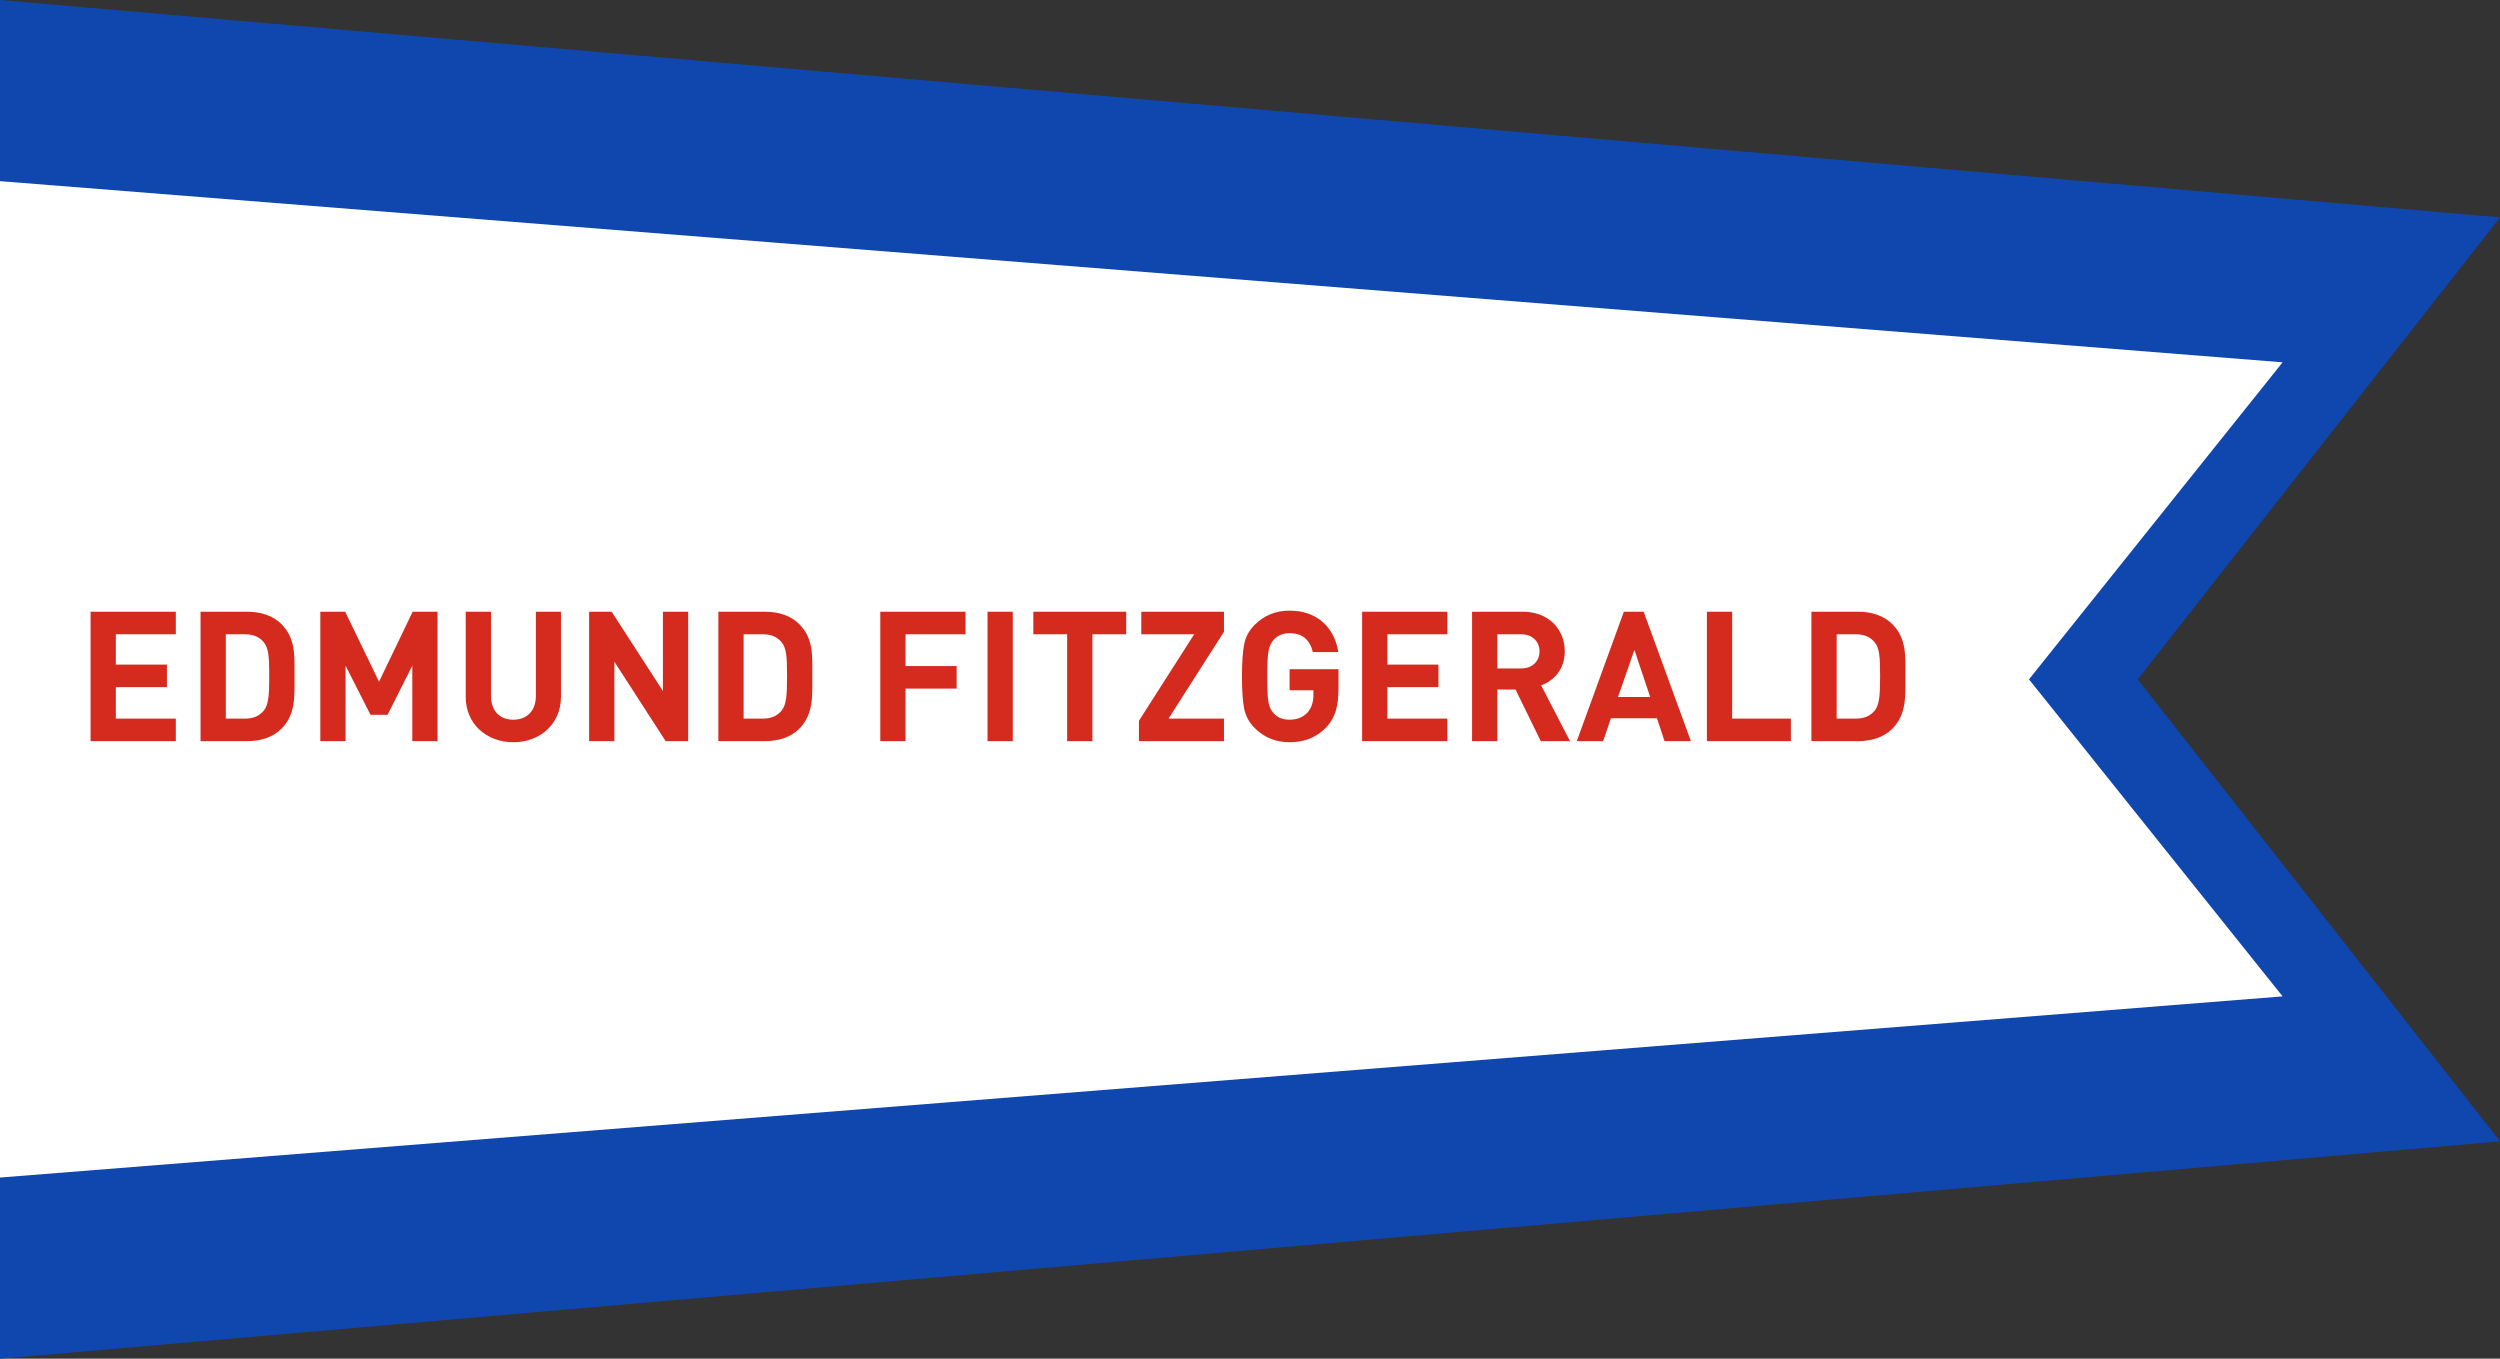
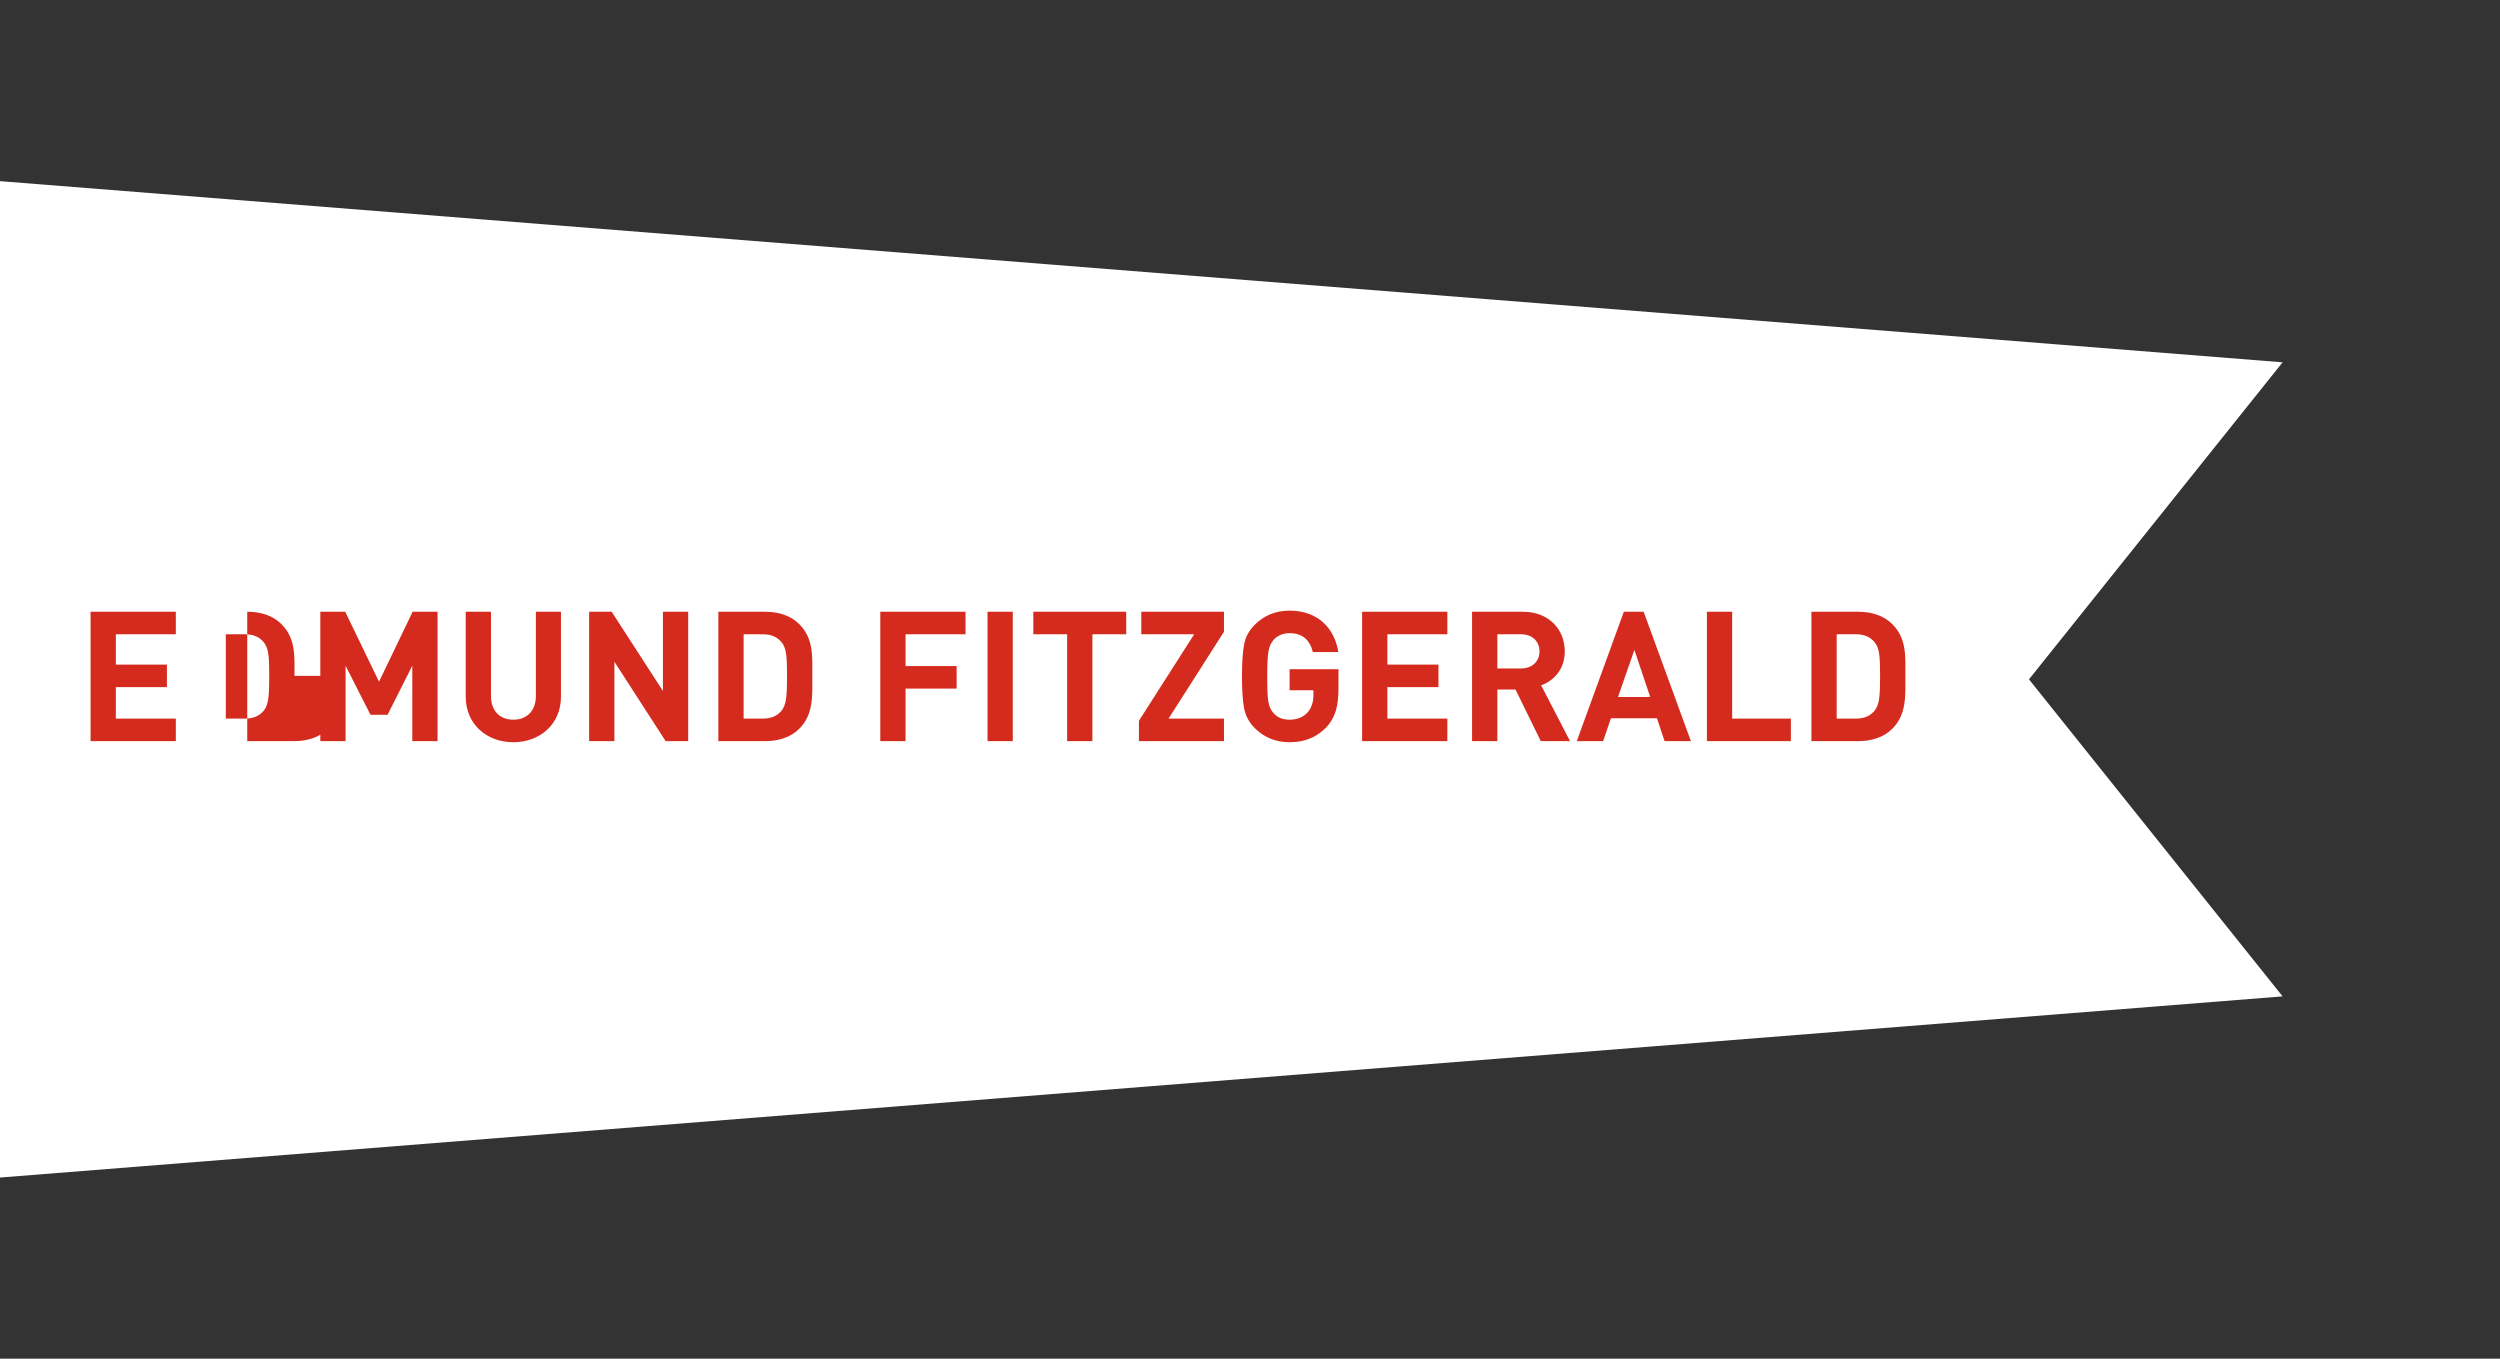
<svg xmlns="http://www.w3.org/2000/svg" width="1380" height="750" viewBox="0 0 1380 750" xml:space="preserve">
  <rect x="0" y="0" width="1380" height="750" fill="#333333" stroke="none" />
-   <path fill="#0f47af" d="M 0,0 1380,120 1180,375 1380,630 0,750 Z" />
  <path fill="#ffffff" d="M 0,100 1260,200 1120,375 1260,550 0,650 Z" />
-   <path d="M 97.054,409.112 V 396.671 H 63.946 V 379.314 H 92.138 V 366.873 H 63.946 V 350.119 H 97.054 V 337.678 H 50 v 71.434 z m 65.514,-36.018 c 0,-10.735 0.803,-20.567 -7.224,-28.593 -4.715,-4.715 -11.437,-6.822 -18.862,-6.822 h -25.784 v 71.434 h 25.784 c 7.424,0 14.146,-2.107 18.862,-6.822 8.026,-8.026 7.224,-18.46 7.224,-29.195 z m -13.946,0 c 0,10.835 -0.401,15.952 -3.01,19.163 -2.408,2.91 -5.618,4.414 -10.434,4.414 h -10.534 v -46.552 h 10.534 c 4.816,0 8.026,1.505 10.434,4.414 2.609,3.21 3.01,7.725 3.01,18.561 z m 92.904,36.018 v -71.434 h -13.745 l -18.561,38.626 -18.661,-38.626 h -13.745 v 71.434 h 13.946 v -41.636 l 13.745,27.089 h 9.431 l 13.645,-27.089 v 41.636 z m 68.123,-24.48 V 337.678 H 295.804 v 46.452 c 0,8.227 -4.916,13.143 -12.441,13.143 -7.525,0 -12.34,-4.916 -12.34,-13.143 v -46.452 h -13.946 v 46.954 c 0,15.15 11.638,25.082 26.286,25.082 14.648,0 26.286,-9.932 26.286,-25.082 z m 70.23,24.48 v -71.434 h -13.946 v 43.743 l -28.293,-43.743 h -12.441 v 71.434 h 13.946 v -43.843 l 28.293,43.843 z m 68.524,-36.018 c 0,-10.735 0.803,-20.567 -7.224,-28.593 -4.715,-4.715 -11.437,-6.822 -18.862,-6.822 h -25.784 v 71.434 h 25.784 c 7.424,0 14.146,-2.107 18.862,-6.822 8.026,-8.026 7.224,-18.46 7.224,-29.195 z m -13.946,0 c 0,10.835 -0.401,15.952 -3.01,19.163 -2.408,2.91 -5.618,4.414 -10.434,4.414 h -10.534 v -46.552 h 10.534 c 4.816,0 8.026,1.505 10.434,4.414 2.609,3.21 3.01,7.725 3.01,18.561 z m 98.522,-22.975 v -12.441 h -47.054 v 71.434 h 13.946 v -28.995 h 28.192 v -12.441 h -28.192 v -17.557 z m 26.085,58.993 v -71.434 h -13.946 v 71.434 z m 62.605,-58.993 v -12.441 h -51.268 v 12.441 h 18.661 v 58.993 h 13.946 v -58.993 z m 53.976,58.993 v -12.441 h -30.6 l 30.6,-47.957 v -11.036 h -45.649 v 12.441 h 29.195 L 628.692,397.875 v 11.237 z m 63.207,-29.296 v -10.434 h -26.988 v 11.638 h 13.143 v 2.709 c 0,3.913 -1.104,7.123 -3.21,9.531 -2.508,2.709 -5.819,4.013 -9.932,4.013 -3.812,0 -6.822,-1.204 -8.929,-3.712 -2.809,-3.311 -3.411,-6.12 -3.411,-20.166 0,-14.146 0.803,-16.755 3.411,-20.066 2.207,-2.508 5.217,-3.812 8.929,-3.812 6.923,0 11.136,3.511 12.842,10.434 h 14.046 c -1.906,-12.441 -10.635,-22.875 -26.888,-22.875 -7.625,0 -14.046,2.609 -19.263,7.826 -3.11,3.11 -5.016,6.622 -5.819,10.735 -0.803,4.013 -1.204,9.932 -1.204,17.758 0,7.826 0.401,13.745 1.204,17.758 0.803,4.013 2.709,7.625 5.819,10.735 5.217,5.217 11.638,7.826 19.263,7.826 8.026,0 14.648,-2.508 20.166,-8.127 4.916,-5.217 6.822,-11.337 6.822,-21.771 z m 60.096,29.296 v -12.441 h -33.108 v -17.357 h 28.192 v -12.441 h -28.192 v -16.755 h 33.108 v -12.441 h -47.054 v 71.434 z m 67.721,0 -15.952,-30.801 c 6.923,-2.508 13.043,-8.729 13.043,-18.761 0,-11.939 -8.628,-21.872 -23.176,-21.872 h -27.992 v 71.434 h 13.946 v -28.493 h 10.033 l 13.946,28.493 z m -16.855,-49.562 c 0,5.518 -4.013,9.431 -10.133,9.431 h -13.143 v -18.862 h 13.143 c 6.12,0 10.133,3.913 10.133,9.431 z m 83.573,49.562 -26.085,-71.434 H 896.367 L 870.382,409.112 h 14.548 l 4.314,-12.641 h 25.383 l 4.214,12.641 z m -22.473,-24.38 h -17.758 l 9.03,-25.985 z m 77.654,24.38 v -12.441 h -32.406 v -58.993 h -13.946 v 71.434 z m 63.207,-36.018 c 0,-10.735 0.803,-20.567 -7.224,-28.593 -4.715,-4.715 -11.437,-6.822 -18.862,-6.822 h -25.784 v 71.434 h 25.784 c 7.424,0 14.146,-2.107 18.862,-6.822 8.026,-8.026 7.224,-18.46 7.224,-29.195 z m -13.946,0 c 0,10.835 -0.401,15.952 -3.01,19.163 -2.408,2.91 -5.618,4.414 -10.434,4.414 h -10.534 v -46.552 h 10.534 c 4.816,0 8.026,1.505 10.434,4.414 2.609,3.21 3.01,7.725 3.01,18.561 z" fill="#d52b1e" />
+   <path d="M 97.054,409.112 V 396.671 H 63.946 V 379.314 H 92.138 V 366.873 H 63.946 V 350.119 H 97.054 V 337.678 H 50 v 71.434 z m 65.514,-36.018 c 0,-10.735 0.803,-20.567 -7.224,-28.593 -4.715,-4.715 -11.437,-6.822 -18.862,-6.822 v 71.434 h 25.784 c 7.424,0 14.146,-2.107 18.862,-6.822 8.026,-8.026 7.224,-18.46 7.224,-29.195 z m -13.946,0 c 0,10.835 -0.401,15.952 -3.01,19.163 -2.408,2.91 -5.618,4.414 -10.434,4.414 h -10.534 v -46.552 h 10.534 c 4.816,0 8.026,1.505 10.434,4.414 2.609,3.21 3.01,7.725 3.01,18.561 z m 92.904,36.018 v -71.434 h -13.745 l -18.561,38.626 -18.661,-38.626 h -13.745 v 71.434 h 13.946 v -41.636 l 13.745,27.089 h 9.431 l 13.645,-27.089 v 41.636 z m 68.123,-24.48 V 337.678 H 295.804 v 46.452 c 0,8.227 -4.916,13.143 -12.441,13.143 -7.525,0 -12.34,-4.916 -12.34,-13.143 v -46.452 h -13.946 v 46.954 c 0,15.15 11.638,25.082 26.286,25.082 14.648,0 26.286,-9.932 26.286,-25.082 z m 70.23,24.48 v -71.434 h -13.946 v 43.743 l -28.293,-43.743 h -12.441 v 71.434 h 13.946 v -43.843 l 28.293,43.843 z m 68.524,-36.018 c 0,-10.735 0.803,-20.567 -7.224,-28.593 -4.715,-4.715 -11.437,-6.822 -18.862,-6.822 h -25.784 v 71.434 h 25.784 c 7.424,0 14.146,-2.107 18.862,-6.822 8.026,-8.026 7.224,-18.46 7.224,-29.195 z m -13.946,0 c 0,10.835 -0.401,15.952 -3.01,19.163 -2.408,2.91 -5.618,4.414 -10.434,4.414 h -10.534 v -46.552 h 10.534 c 4.816,0 8.026,1.505 10.434,4.414 2.609,3.21 3.01,7.725 3.01,18.561 z m 98.522,-22.975 v -12.441 h -47.054 v 71.434 h 13.946 v -28.995 h 28.192 v -12.441 h -28.192 v -17.557 z m 26.085,58.993 v -71.434 h -13.946 v 71.434 z m 62.605,-58.993 v -12.441 h -51.268 v 12.441 h 18.661 v 58.993 h 13.946 v -58.993 z m 53.976,58.993 v -12.441 h -30.6 l 30.6,-47.957 v -11.036 h -45.649 v 12.441 h 29.195 L 628.692,397.875 v 11.237 z m 63.207,-29.296 v -10.434 h -26.988 v 11.638 h 13.143 v 2.709 c 0,3.913 -1.104,7.123 -3.21,9.531 -2.508,2.709 -5.819,4.013 -9.932,4.013 -3.812,0 -6.822,-1.204 -8.929,-3.712 -2.809,-3.311 -3.411,-6.12 -3.411,-20.166 0,-14.146 0.803,-16.755 3.411,-20.066 2.207,-2.508 5.217,-3.812 8.929,-3.812 6.923,0 11.136,3.511 12.842,10.434 h 14.046 c -1.906,-12.441 -10.635,-22.875 -26.888,-22.875 -7.625,0 -14.046,2.609 -19.263,7.826 -3.11,3.11 -5.016,6.622 -5.819,10.735 -0.803,4.013 -1.204,9.932 -1.204,17.758 0,7.826 0.401,13.745 1.204,17.758 0.803,4.013 2.709,7.625 5.819,10.735 5.217,5.217 11.638,7.826 19.263,7.826 8.026,0 14.648,-2.508 20.166,-8.127 4.916,-5.217 6.822,-11.337 6.822,-21.771 z m 60.096,29.296 v -12.441 h -33.108 v -17.357 h 28.192 v -12.441 h -28.192 v -16.755 h 33.108 v -12.441 h -47.054 v 71.434 z m 67.721,0 -15.952,-30.801 c 6.923,-2.508 13.043,-8.729 13.043,-18.761 0,-11.939 -8.628,-21.872 -23.176,-21.872 h -27.992 v 71.434 h 13.946 v -28.493 h 10.033 l 13.946,28.493 z m -16.855,-49.562 c 0,5.518 -4.013,9.431 -10.133,9.431 h -13.143 v -18.862 h 13.143 c 6.12,0 10.133,3.913 10.133,9.431 z m 83.573,49.562 -26.085,-71.434 H 896.367 L 870.382,409.112 h 14.548 l 4.314,-12.641 h 25.383 l 4.214,12.641 z m -22.473,-24.38 h -17.758 l 9.03,-25.985 z m 77.654,24.38 v -12.441 h -32.406 v -58.993 h -13.946 v 71.434 z m 63.207,-36.018 c 0,-10.735 0.803,-20.567 -7.224,-28.593 -4.715,-4.715 -11.437,-6.822 -18.862,-6.822 h -25.784 v 71.434 h 25.784 c 7.424,0 14.146,-2.107 18.862,-6.822 8.026,-8.026 7.224,-18.46 7.224,-29.195 z m -13.946,0 c 0,10.835 -0.401,15.952 -3.01,19.163 -2.408,2.91 -5.618,4.414 -10.434,4.414 h -10.534 v -46.552 h 10.534 c 4.816,0 8.026,1.505 10.434,4.414 2.609,3.21 3.01,7.725 3.01,18.561 z" fill="#d52b1e" />
</svg>